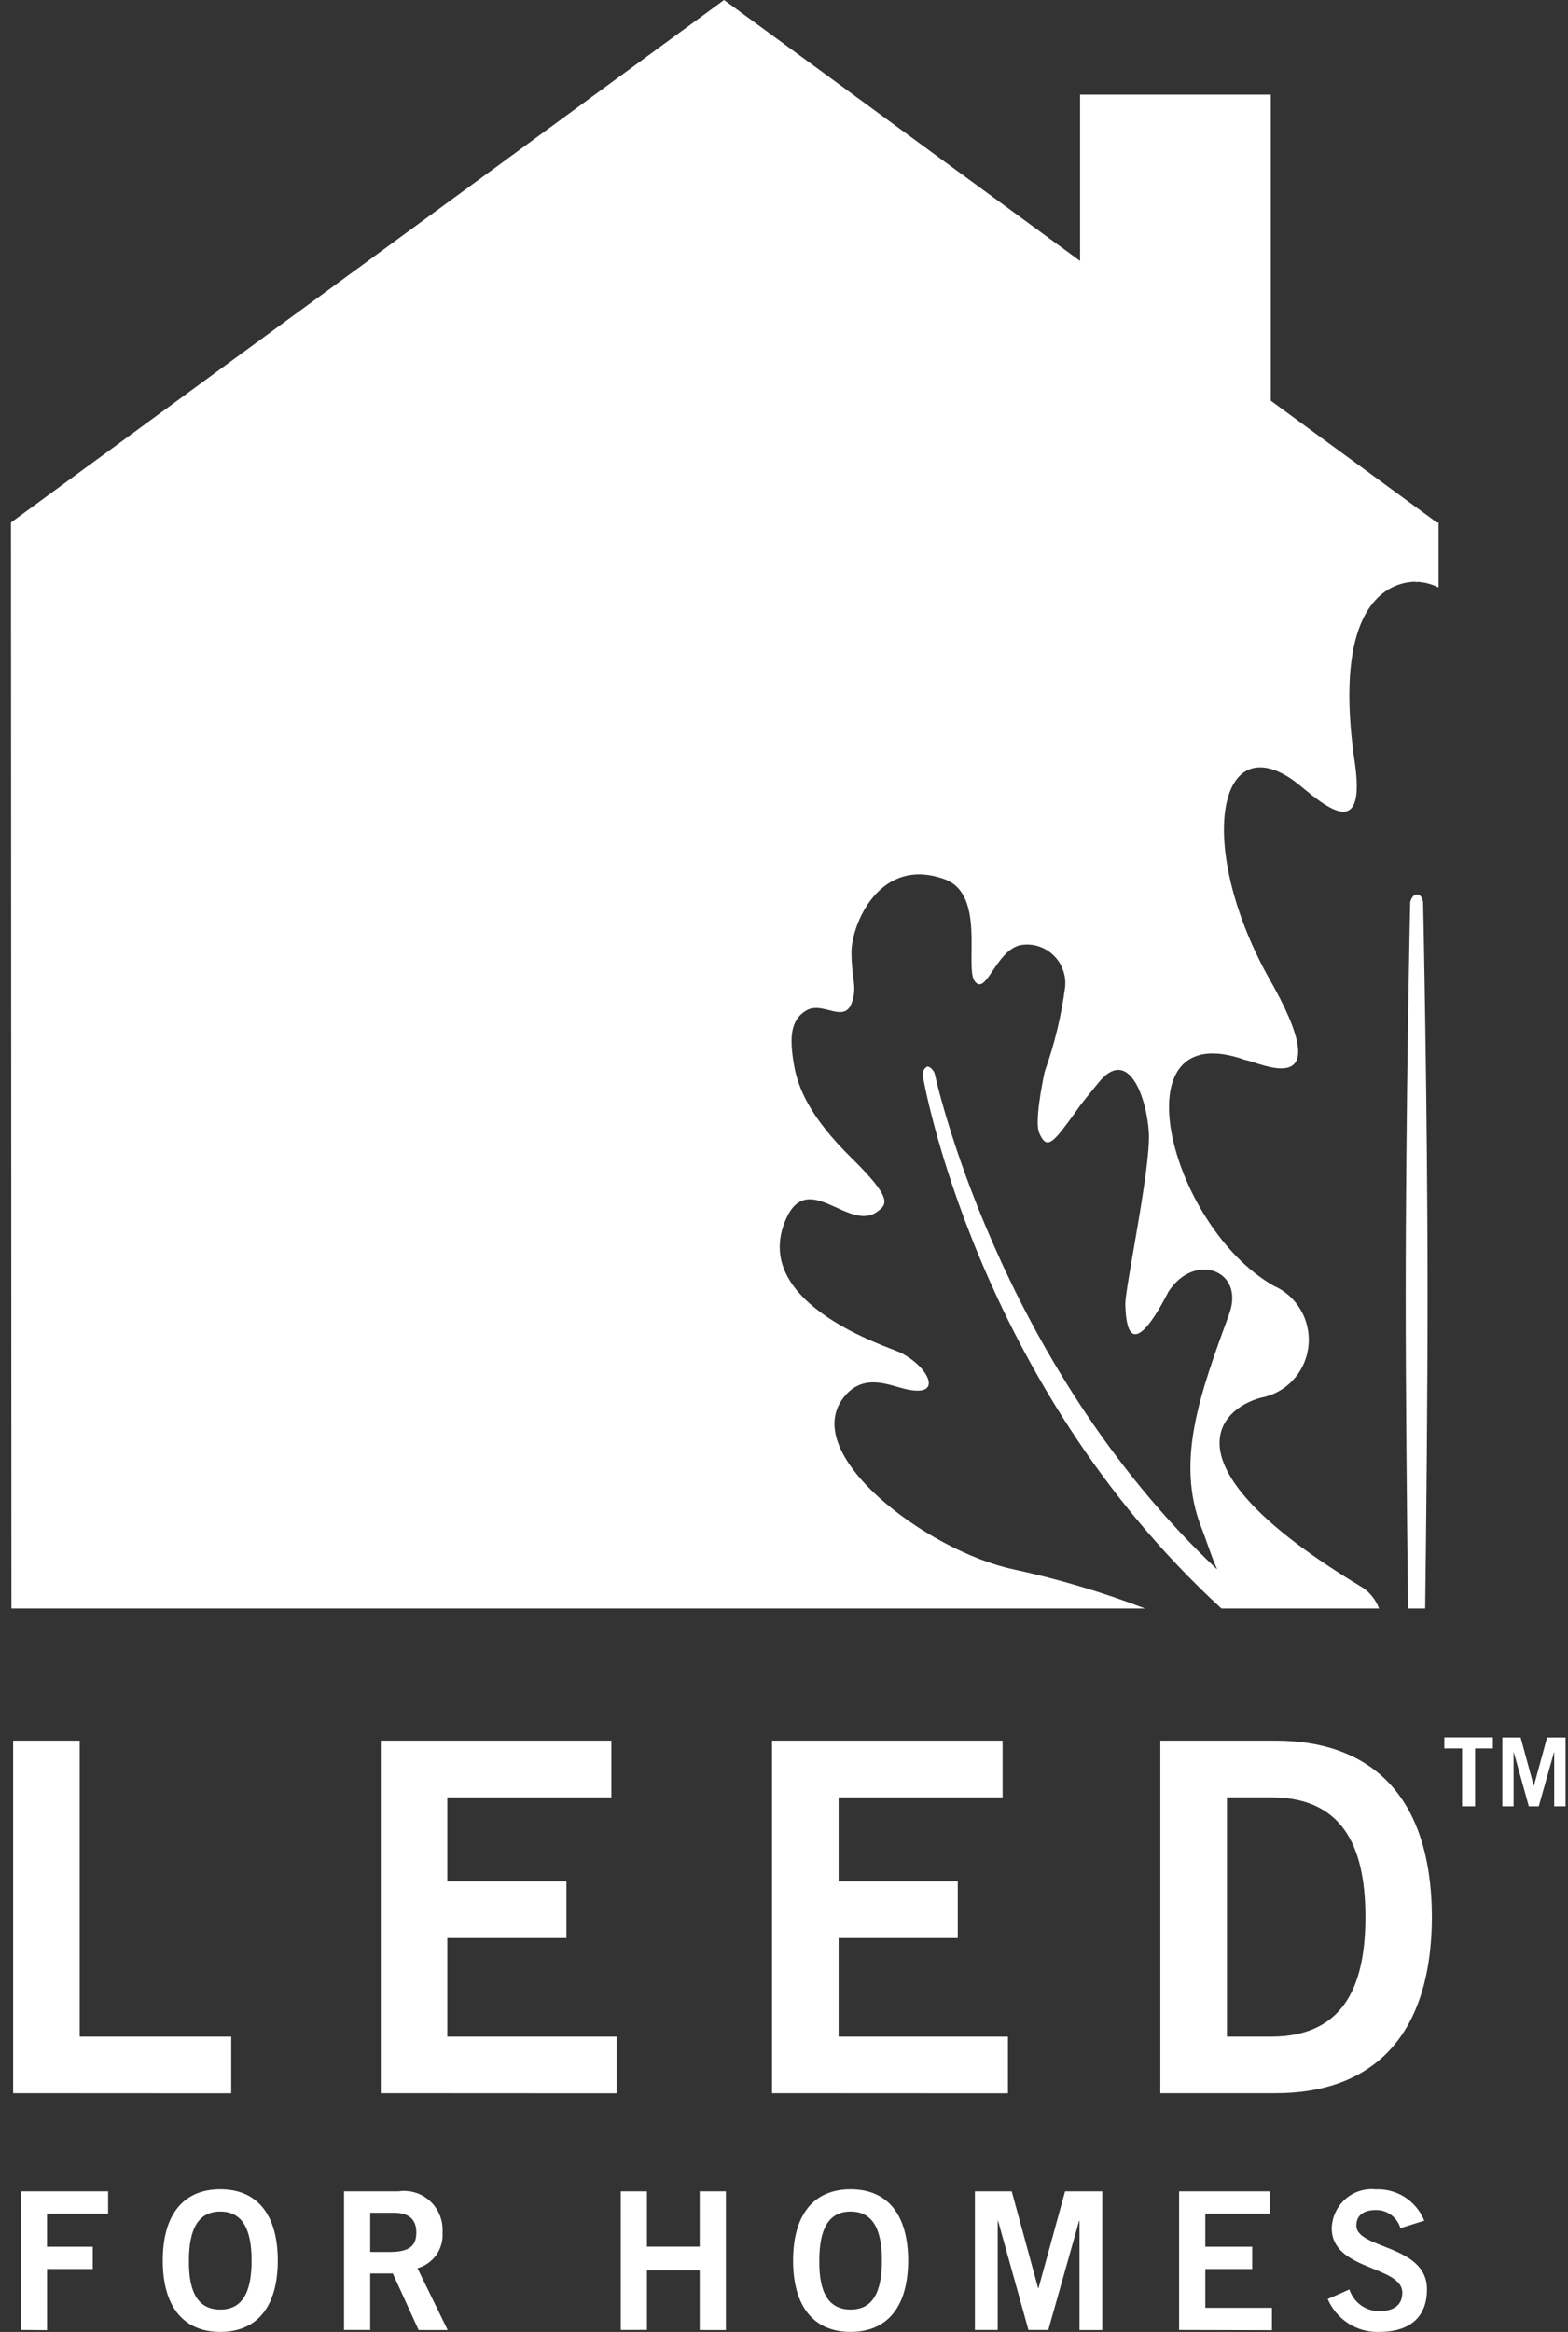
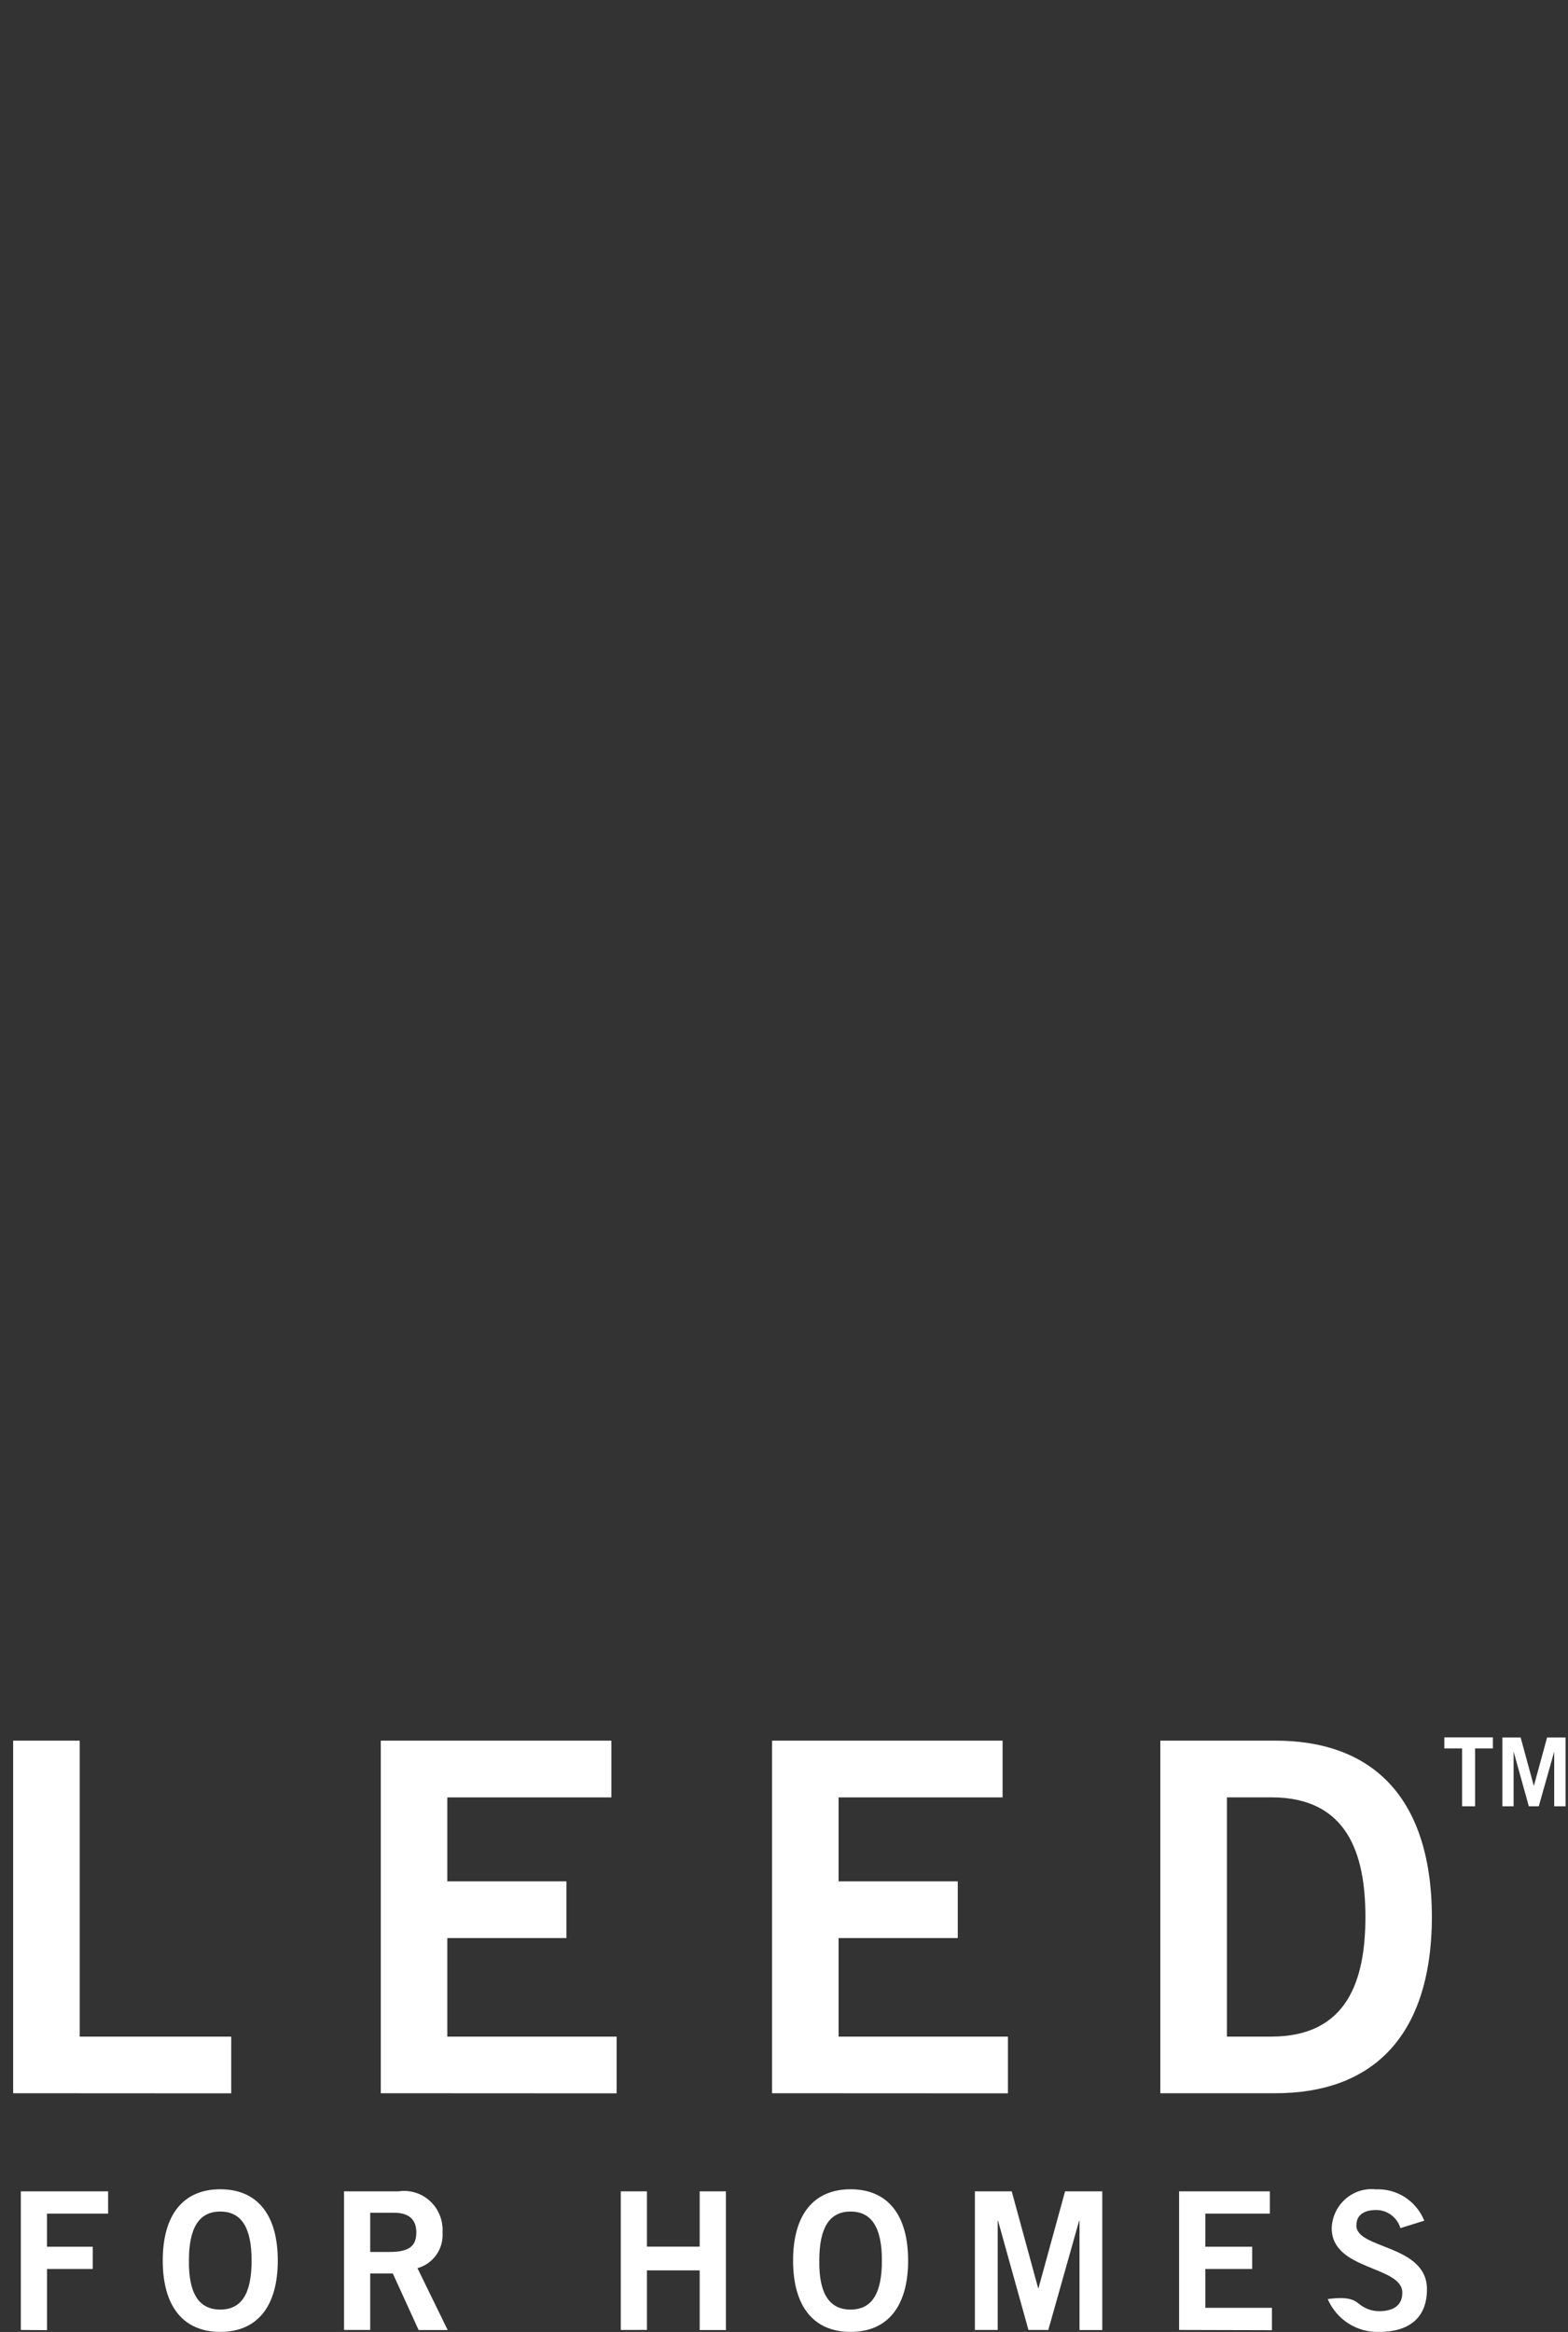
<svg xmlns="http://www.w3.org/2000/svg" width="39" height="58" viewBox="0 0 39 58" fill="none">
  <rect x="0" y="0" width="39" height="58" fill="#333333" stroke="none" />
  <path d="M0.327 52.062V43.293H1.983V50.654H5.751V52.065L0.327 52.062Z" fill="white" />
  <path d="M9.471 52.062V43.293H15.206V44.704H11.126V46.793H14.089V48.203H11.126V50.654H15.337V52.065L9.471 52.062Z" fill="white" />
  <path d="M19.202 52.062V43.293H24.937V44.704H20.858V46.793H23.822V48.203H20.858V50.654H25.07V52.065L19.202 52.062Z" fill="white" />
  <path d="M28.86 43.293H31.728C34.02 43.293 35.604 44.581 35.615 47.678C35.604 50.775 34.02 52.062 31.728 52.062H28.86V43.293ZM30.517 50.654H31.621C33.517 50.654 33.961 49.244 33.961 47.679C33.961 46.114 33.517 44.703 31.621 44.703H30.517V50.654Z" fill="white" />
  <path d="M0.518 57.95V54.502H2.689V55.057H1.169V55.879H2.307V56.434H1.17V57.955L0.518 57.95Z" fill="white" />
  <path d="M5.479 57.998C4.55 57.998 4.048 57.352 4.048 56.224C4.048 55.097 4.548 54.451 5.479 54.451C6.409 54.451 6.909 55.096 6.909 56.224C6.909 57.352 6.409 57.998 5.479 57.998ZM5.479 55.005C4.945 55.005 4.699 55.417 4.699 56.224C4.69 57.032 4.94 57.443 5.479 57.443C6.017 57.443 6.258 57.032 6.258 56.224C6.258 55.417 6.012 55.005 5.479 55.005Z" fill="white" />
  <path d="M8.557 57.95V54.502H9.916C10.057 54.481 10.201 54.493 10.337 54.536C10.473 54.579 10.597 54.652 10.702 54.75C10.806 54.848 10.888 54.968 10.94 55.102C10.993 55.236 11.016 55.38 11.007 55.524C11.021 55.722 10.967 55.92 10.853 56.082C10.739 56.244 10.573 56.361 10.383 56.413L11.135 57.952H10.412L9.77 56.545H9.208V57.95H8.557ZM9.208 56.01H9.69C10.2 56.01 10.355 55.847 10.355 55.522C10.355 55.197 10.162 55.035 9.803 55.035H9.208V56.01Z" fill="white" />
  <path d="M15.44 57.95V54.502H16.091V55.877H17.403V54.502H18.055V57.952H17.403V56.468H16.091V57.949L15.44 57.95Z" fill="white" />
  <path d="M21.156 57.998C20.227 57.998 19.726 57.352 19.726 56.224C19.726 55.097 20.226 54.451 21.156 54.451C22.086 54.451 22.587 55.096 22.587 56.224C22.587 57.352 22.086 57.998 21.156 57.998ZM21.156 55.005C20.623 55.005 20.378 55.417 20.378 56.224C20.368 57.032 20.618 57.443 21.156 57.443C21.694 57.443 21.935 57.032 21.935 56.224C21.935 55.417 21.69 55.005 21.156 55.005Z" fill="white" />
  <path d="M24.248 57.95V54.502H25.164L25.821 56.91H25.83L26.491 54.502H27.416V57.952H26.85V55.237H26.84L26.074 57.95H25.58L24.824 55.235H24.815V57.95H24.248Z" fill="white" />
  <path d="M29.327 57.95V54.502H31.584V55.057H29.979V55.879H31.145V56.434H29.979V57.4H31.636V57.956L29.327 57.95Z" fill="white" />
-   <path d="M34.832 55.417C34.792 55.285 34.711 55.17 34.601 55.089C34.491 55.007 34.358 54.965 34.222 54.967C33.939 54.967 33.736 55.082 33.736 55.352C33.736 55.944 35.492 55.822 35.492 56.938C35.492 57.645 35.053 57.999 34.298 57.999C34.03 58.007 33.765 57.933 33.538 57.788C33.311 57.642 33.132 57.431 33.023 57.182L33.562 56.943C33.614 57.1 33.713 57.237 33.846 57.334C33.979 57.431 34.139 57.483 34.303 57.483C34.629 57.483 34.879 57.359 34.879 57.024C34.879 56.346 33.123 56.48 33.123 55.418C33.127 55.28 33.16 55.145 33.219 55.02C33.277 54.895 33.361 54.784 33.464 54.693C33.567 54.603 33.687 54.535 33.817 54.493C33.948 54.452 34.085 54.438 34.221 54.453C34.476 54.441 34.729 54.51 34.945 54.649C35.16 54.789 35.328 54.992 35.425 55.232L34.832 55.417Z" fill="white" />
-   <path d="M35.244 22.247C35.117 22.247 35.075 22.441 35.075 22.441C35.075 22.441 34.963 27.541 34.963 32.223C34.963 34.657 34.994 37.672 35.022 40.007H35.448C35.477 37.672 35.507 34.657 35.507 32.223C35.507 27.541 35.396 22.441 35.396 22.441C35.396 22.441 35.373 22.247 35.244 22.247ZM35.74 12.995L31.608 9.967V2.354H26.864V6.49L18.009 0L0.273 12.995L0.284 40.007H28.481C27.421 39.601 26.332 39.276 25.224 39.036C23.051 38.582 19.777 36.112 21.034 34.696C21.509 34.16 22.116 34.452 22.512 34.546C23.498 34.782 23.101 33.984 22.38 33.635C22.103 33.502 18.735 32.453 19.509 30.418C20.052 28.987 21.099 30.681 21.828 30.13C22.062 29.953 22.208 29.813 21.183 28.805C20.159 27.797 19.847 27.081 19.744 26.46C19.641 25.84 19.644 25.367 20.064 25.128C20.485 24.888 21.042 25.52 21.209 24.866C21.312 24.515 21.18 24.317 21.178 23.69C21.175 23.003 21.87 21.286 23.488 21.866C24.534 22.239 23.98 24.065 24.248 24.411C24.525 24.766 24.76 23.681 25.348 23.514C25.494 23.482 25.645 23.486 25.789 23.524C25.933 23.563 26.066 23.635 26.177 23.735C26.289 23.835 26.376 23.96 26.43 24.101C26.485 24.241 26.507 24.392 26.493 24.542C26.399 25.262 26.229 25.97 25.984 26.653C25.913 26.989 25.734 27.907 25.846 28.174C26.018 28.581 26.166 28.448 26.551 27.932C26.894 27.476 26.714 27.667 27.317 26.934C28.065 26 28.52 27.295 28.574 28.162C28.628 29.029 27.979 32.044 27.989 32.444C28.035 34.254 29.029 32.179 29.061 32.129C29.713 31.125 30.966 31.595 30.575 32.674C29.86 34.641 29.219 36.34 29.894 38.026C29.985 38.252 30.105 38.645 30.274 39.036C24.768 33.847 23.25 26.709 23.248 26.701C23.227 26.627 23.122 26.507 23.053 26.53C23.015 26.555 22.985 26.591 22.967 26.633C22.95 26.675 22.945 26.721 22.953 26.766C22.956 26.775 24.233 34.36 30.38 40.007H34.301C34.221 39.794 34.078 39.612 33.891 39.486C28.722 36.377 30.401 34.949 31.474 34.738C31.765 34.661 32.025 34.494 32.218 34.26C32.411 34.026 32.526 33.737 32.549 33.433C32.572 33.129 32.5 32.826 32.344 32.566C32.188 32.305 31.956 32.1 31.68 31.98C29.076 30.499 27.746 25.208 30.977 26.365C31.273 26.391 33.397 27.51 31.526 24.265C29.752 21.02 30.298 18.129 32.138 19.387C32.619 19.717 33.984 21.183 33.711 19.064C33.223 15.852 34.009 14.707 34.94 14.497C35.027 14.48 35.114 14.47 35.202 14.466V14.476L35.286 14.471C35.365 14.481 35.462 14.497 35.462 14.497C35.572 14.522 35.679 14.56 35.781 14.612V12.995H35.74Z" fill="white" />
+   <path d="M34.832 55.417C34.792 55.285 34.711 55.17 34.601 55.089C34.491 55.007 34.358 54.965 34.222 54.967C33.939 54.967 33.736 55.082 33.736 55.352C33.736 55.944 35.492 55.822 35.492 56.938C35.492 57.645 35.053 57.999 34.298 57.999C34.03 58.007 33.765 57.933 33.538 57.788C33.311 57.642 33.132 57.431 33.023 57.182C33.614 57.1 33.713 57.237 33.846 57.334C33.979 57.431 34.139 57.483 34.303 57.483C34.629 57.483 34.879 57.359 34.879 57.024C34.879 56.346 33.123 56.48 33.123 55.418C33.127 55.28 33.16 55.145 33.219 55.02C33.277 54.895 33.361 54.784 33.464 54.693C33.567 54.603 33.687 54.535 33.817 54.493C33.948 54.452 34.085 54.438 34.221 54.453C34.476 54.441 34.729 54.51 34.945 54.649C35.16 54.789 35.328 54.992 35.425 55.232L34.832 55.417Z" fill="white" />
  <path d="M37.132 43.211V43.486H36.689V44.926H36.366V43.486H35.924V43.211H37.132Z" fill="white" />
  <path d="M37.368 44.926V43.214H37.822L38.148 44.411H38.153L38.48 43.214H38.94V44.926H38.657V43.579H38.653L38.273 44.926H38.026L37.651 43.579H37.647V44.926H37.368Z" fill="white" />
</svg>